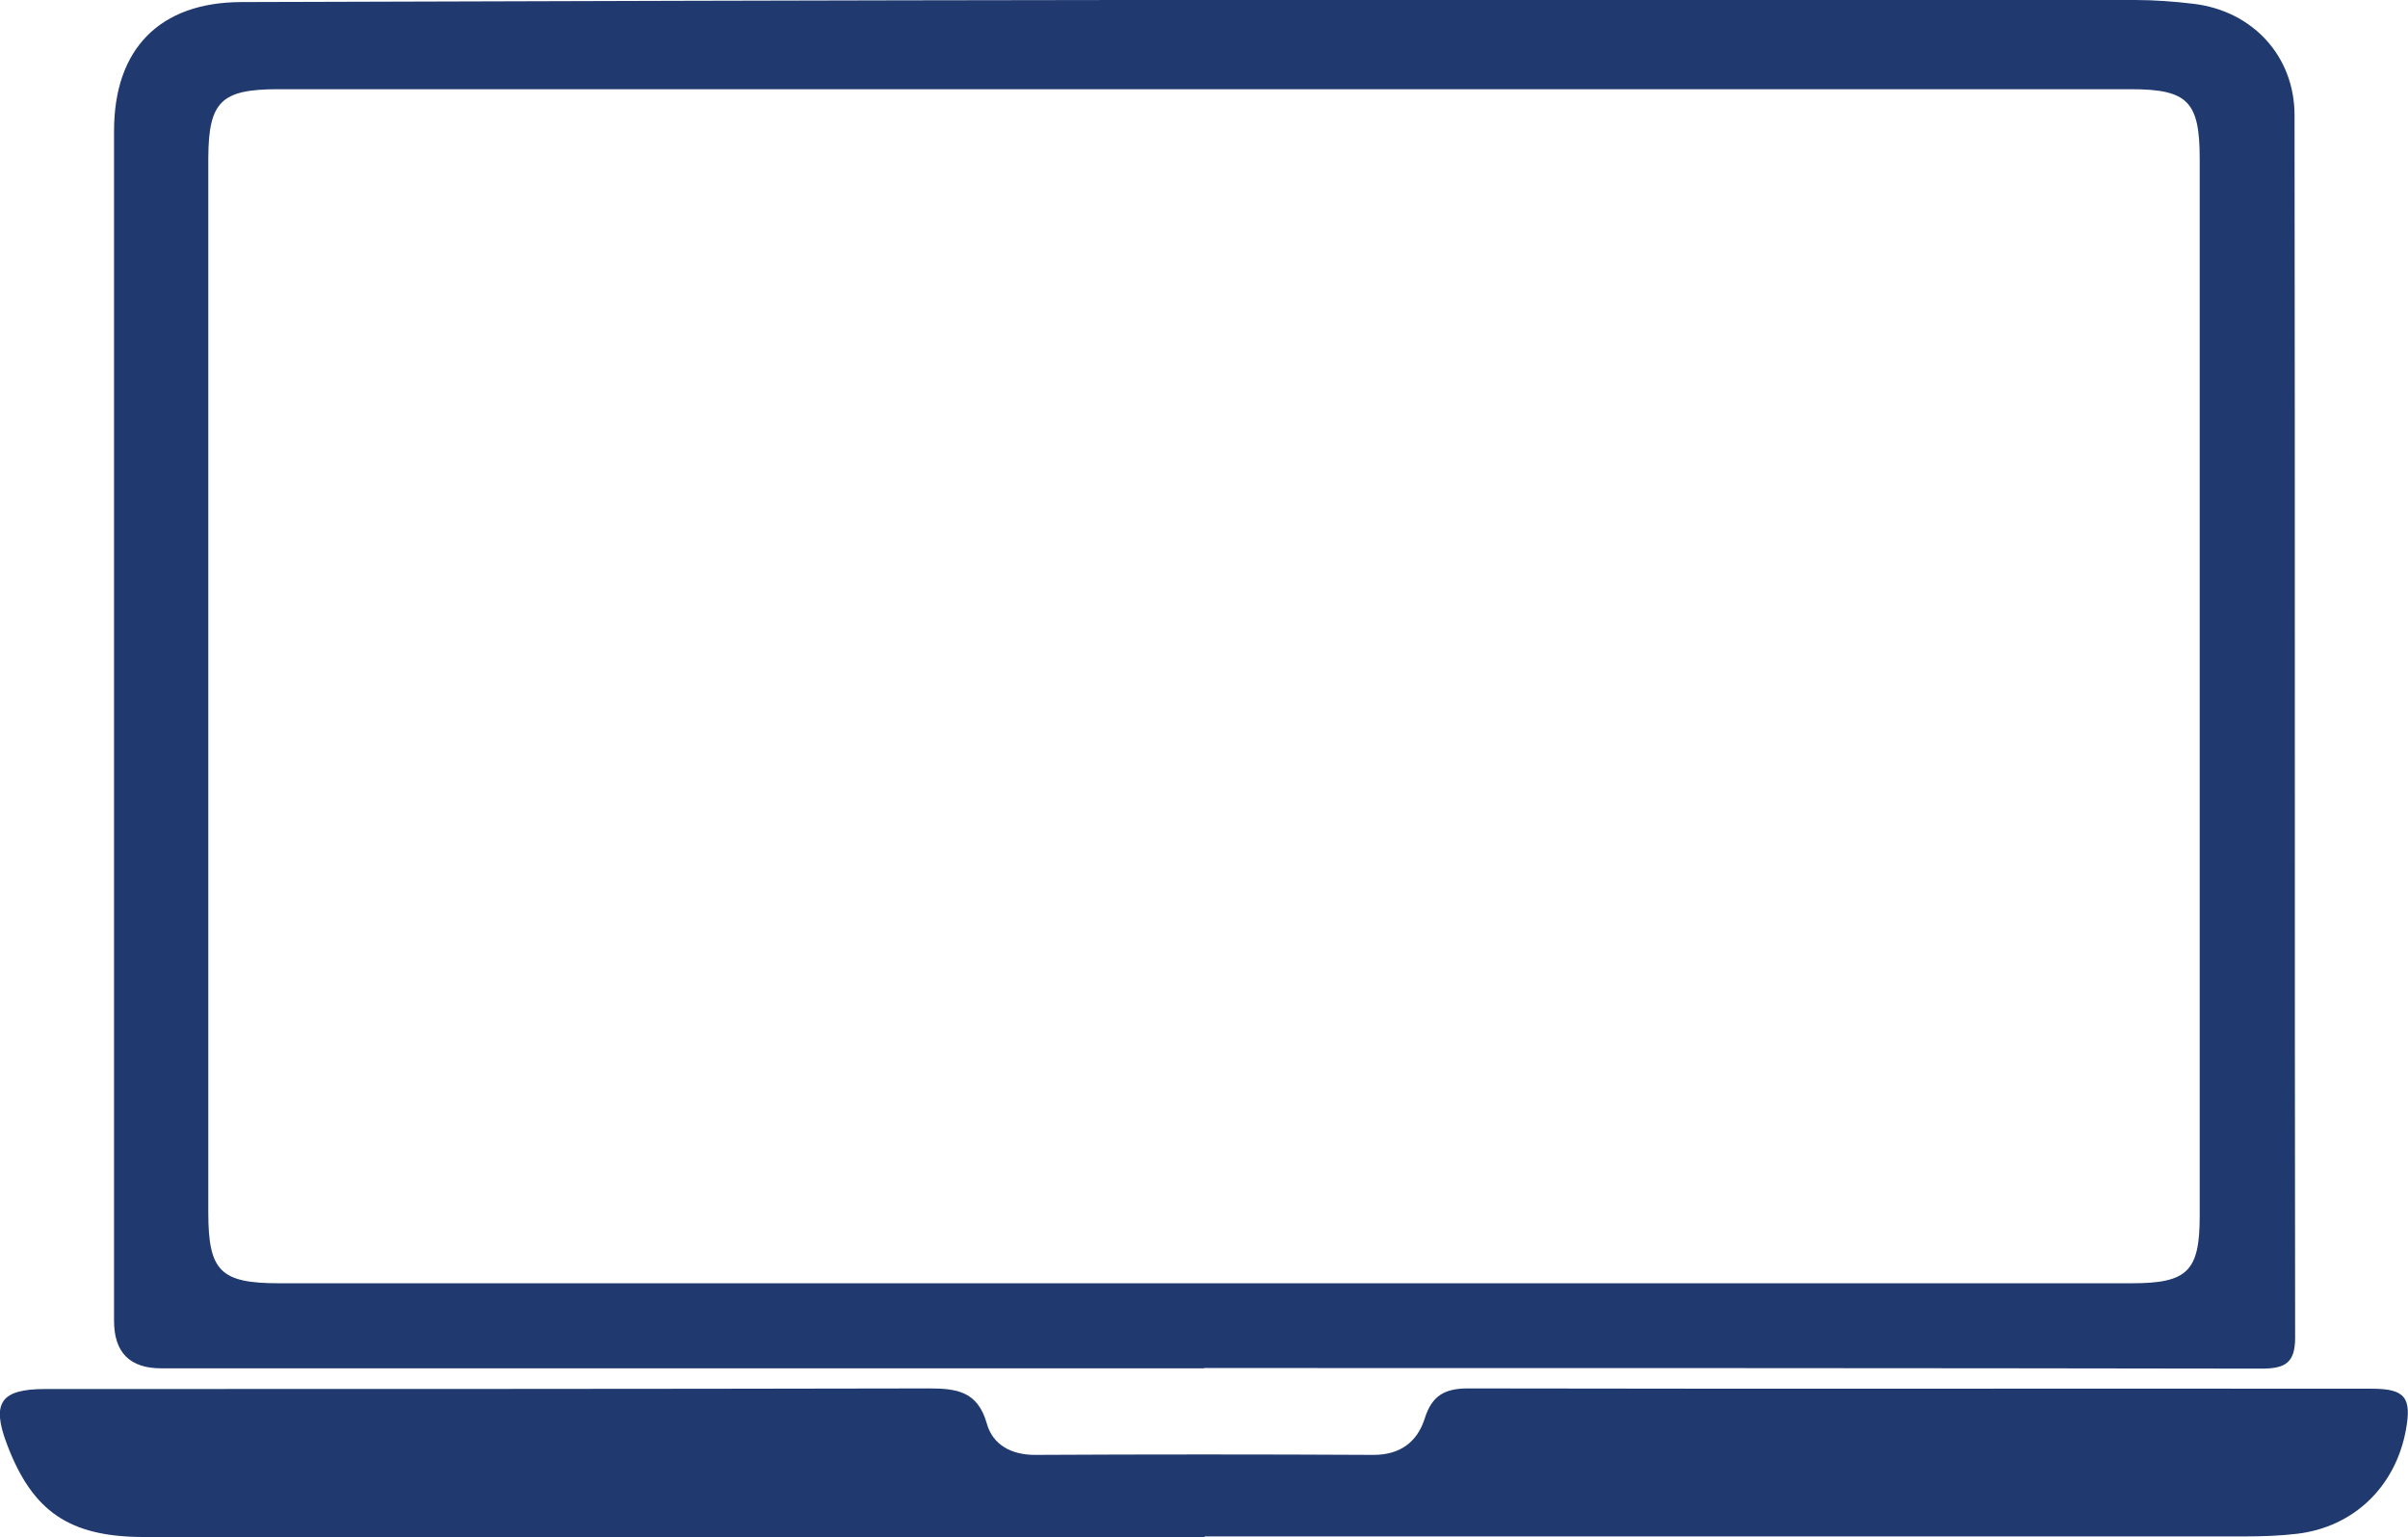
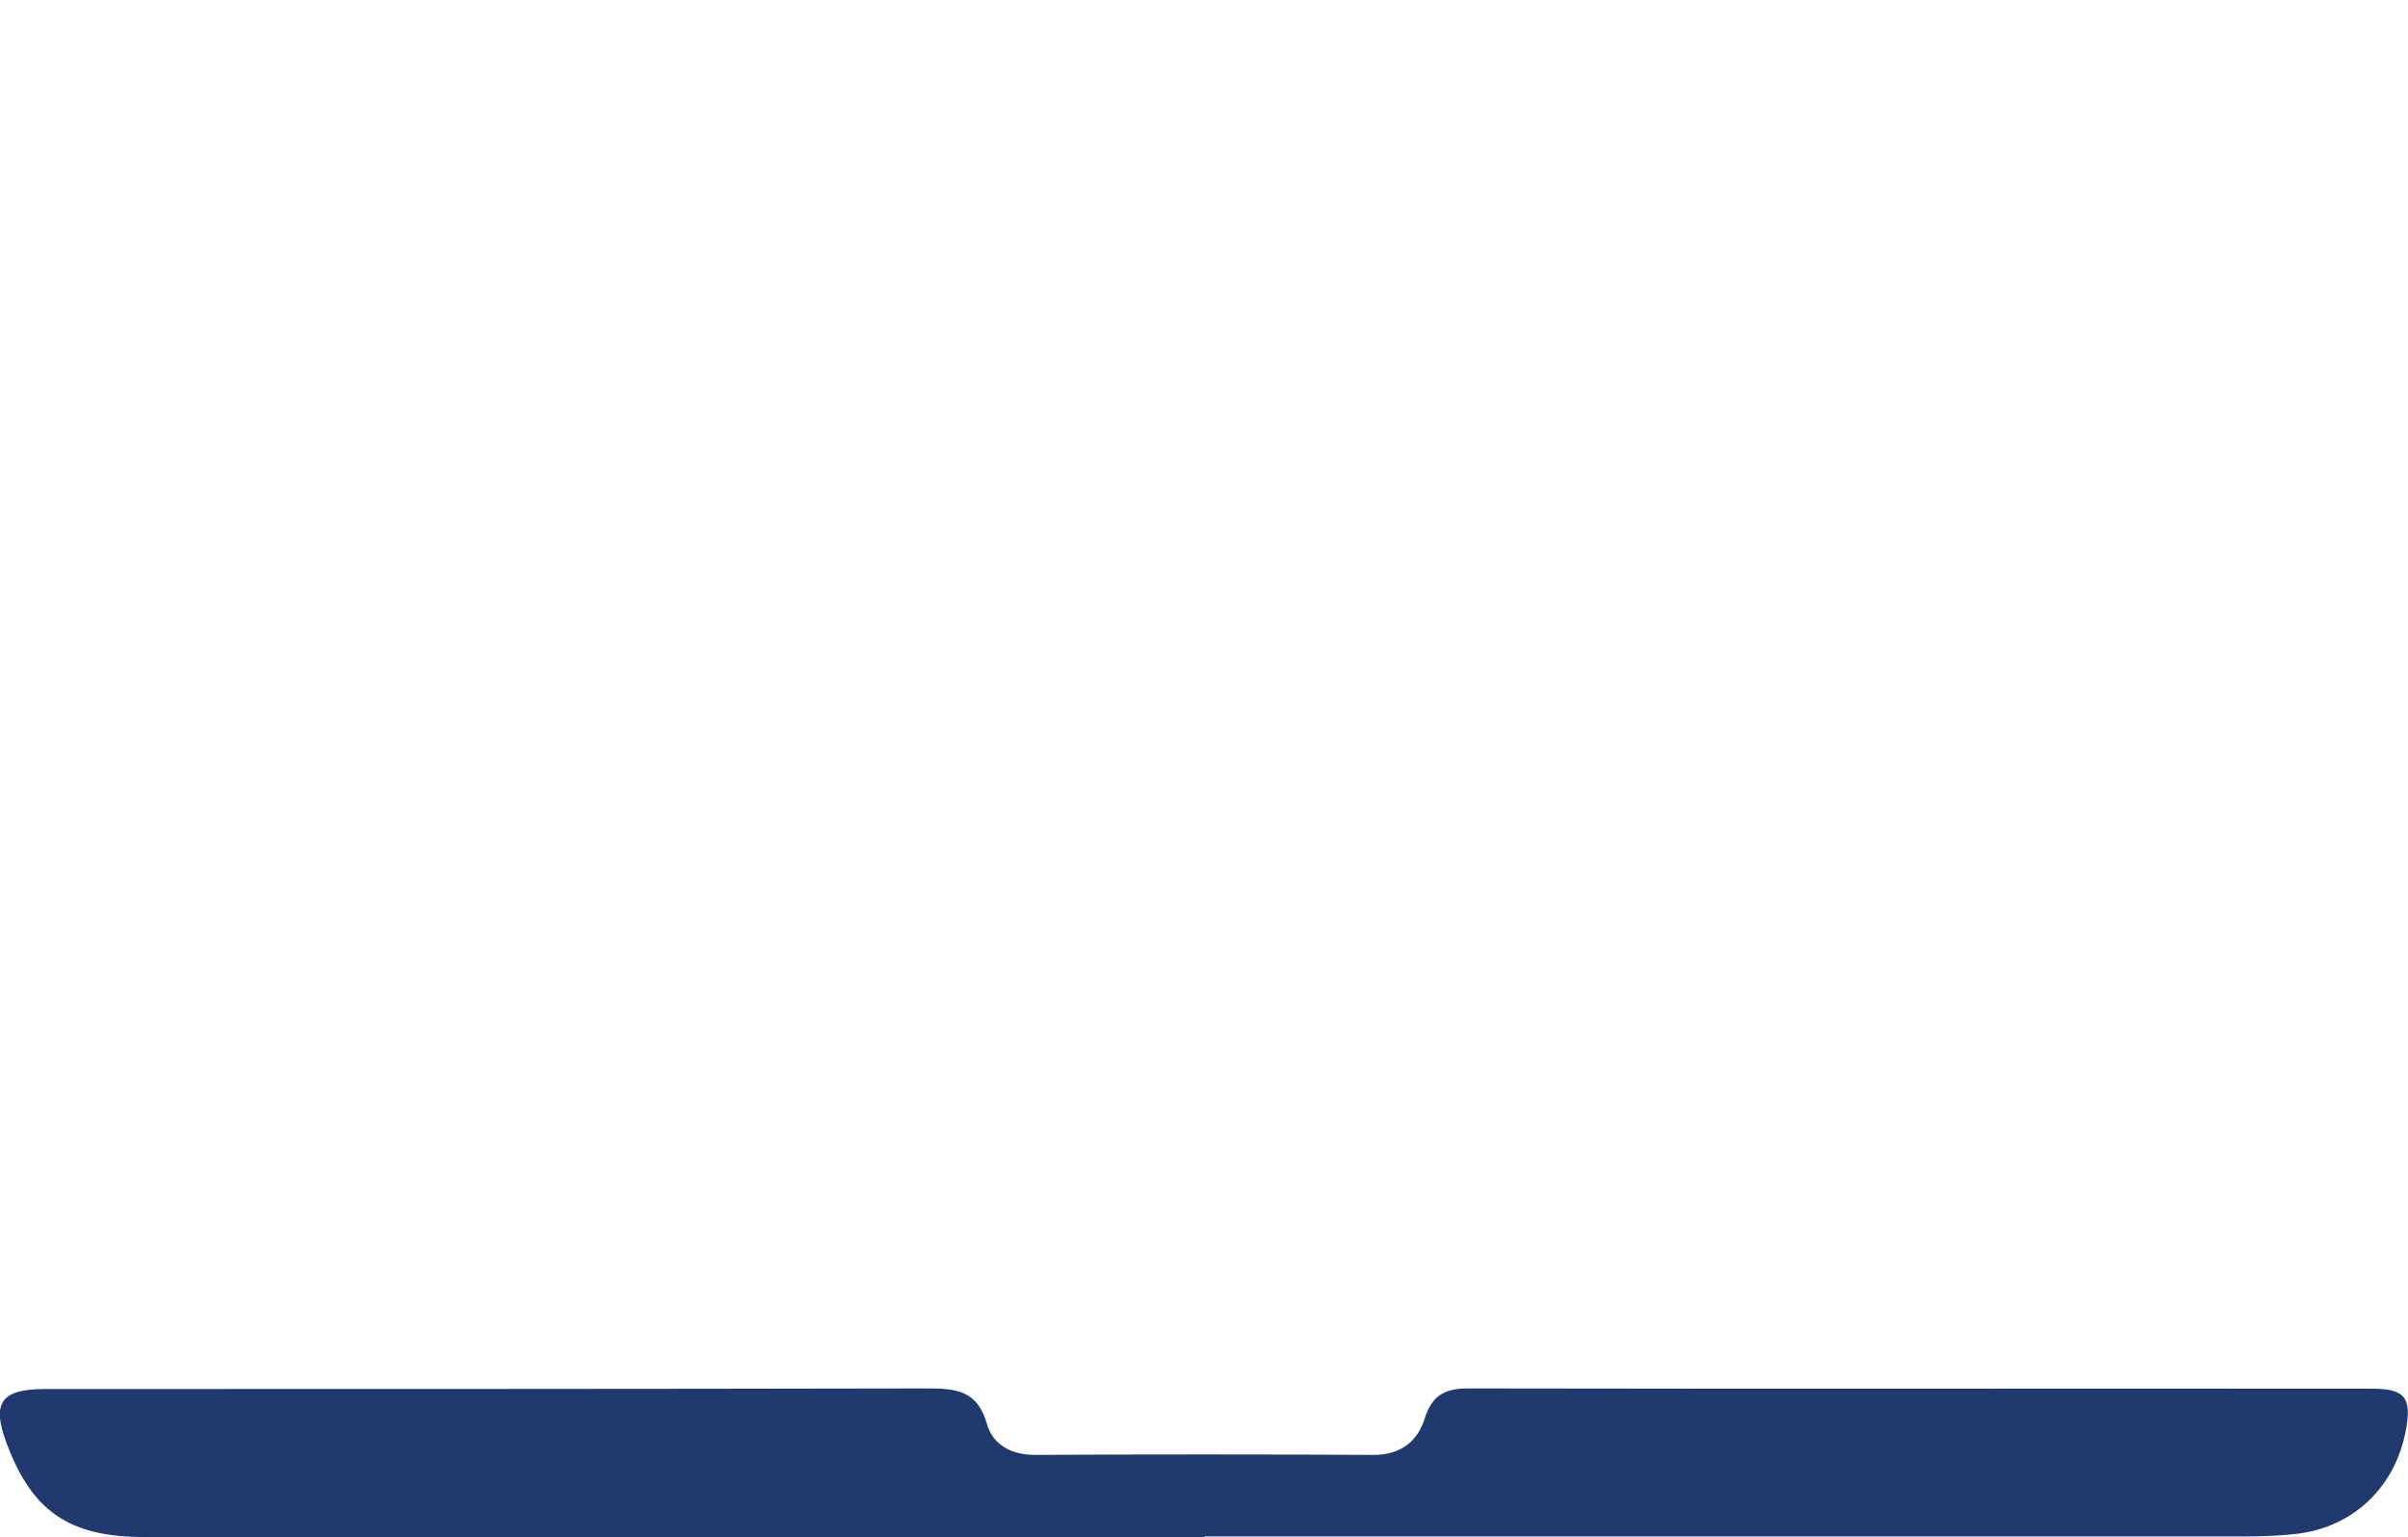
<svg xmlns="http://www.w3.org/2000/svg" version="1.1" viewBox="0 0 81.5 52.03">
  <defs>
    <style>
      .cls-1 {
        fill: #203a6f;
      }
    </style>
  </defs>
  <g>
    <g id="Layer_1">
      <g>
-         <path class="cls-1" d="M40.75,46.32c-11.76,0-23.53,0-35.29,0q-1.6,0-1.6-1.61c0-13.43,0-26.86,0-40.28,0-2.78,1.55-4.35,4.3-4.36C18.1.04,28.03.01,37.97,0c11.43-.01,22.86,0,34.29,0,.66,0,1.33.05,1.99.13,1.99.24,3.41,1.77,3.41,3.77.02,13.79,0,27.59.02,41.38,0,.84-.32,1.05-1.13,1.05-11.93-.02-23.86-.02-35.8-.02ZM40.76,43.44c10.47,0,20.94,0,31.4,0,1.88,0,2.29-.41,2.29-2.28,0-11.93,0-23.86,0-35.79,0-1.94-.41-2.35-2.33-2.35-20.9,0-41.81,0-62.71,0-1.93,0-2.35.42-2.36,2.33,0,11.9,0,23.79,0,35.69,0,1.99.41,2.4,2.39,2.4,10.43,0,20.87,0,31.3,0Z" />
        <path class="cls-1" d="M40.77,52.03c-11.96,0-23.92,0-35.89,0-2.53,0-3.78-.86-4.64-3.13-.54-1.41-.22-1.88,1.29-1.88,9.97,0,19.94,0,29.91-.02.95,0,1.65.1,1.96,1.19.2.72.83,1.06,1.63,1.06,3.82-.02,7.64-.02,11.46,0,.9,0,1.48-.44,1.73-1.23.24-.77.67-1.02,1.46-1.02,10.2.02,20.4,0,30.6.01,1.12,0,1.35.3,1.15,1.39-.35,1.92-1.76,3.29-3.68,3.52-.59.07-1.19.09-1.79.09-11.73,0-23.46,0-35.19,0Z" />
      </g>
    </g>
  </g>
</svg>